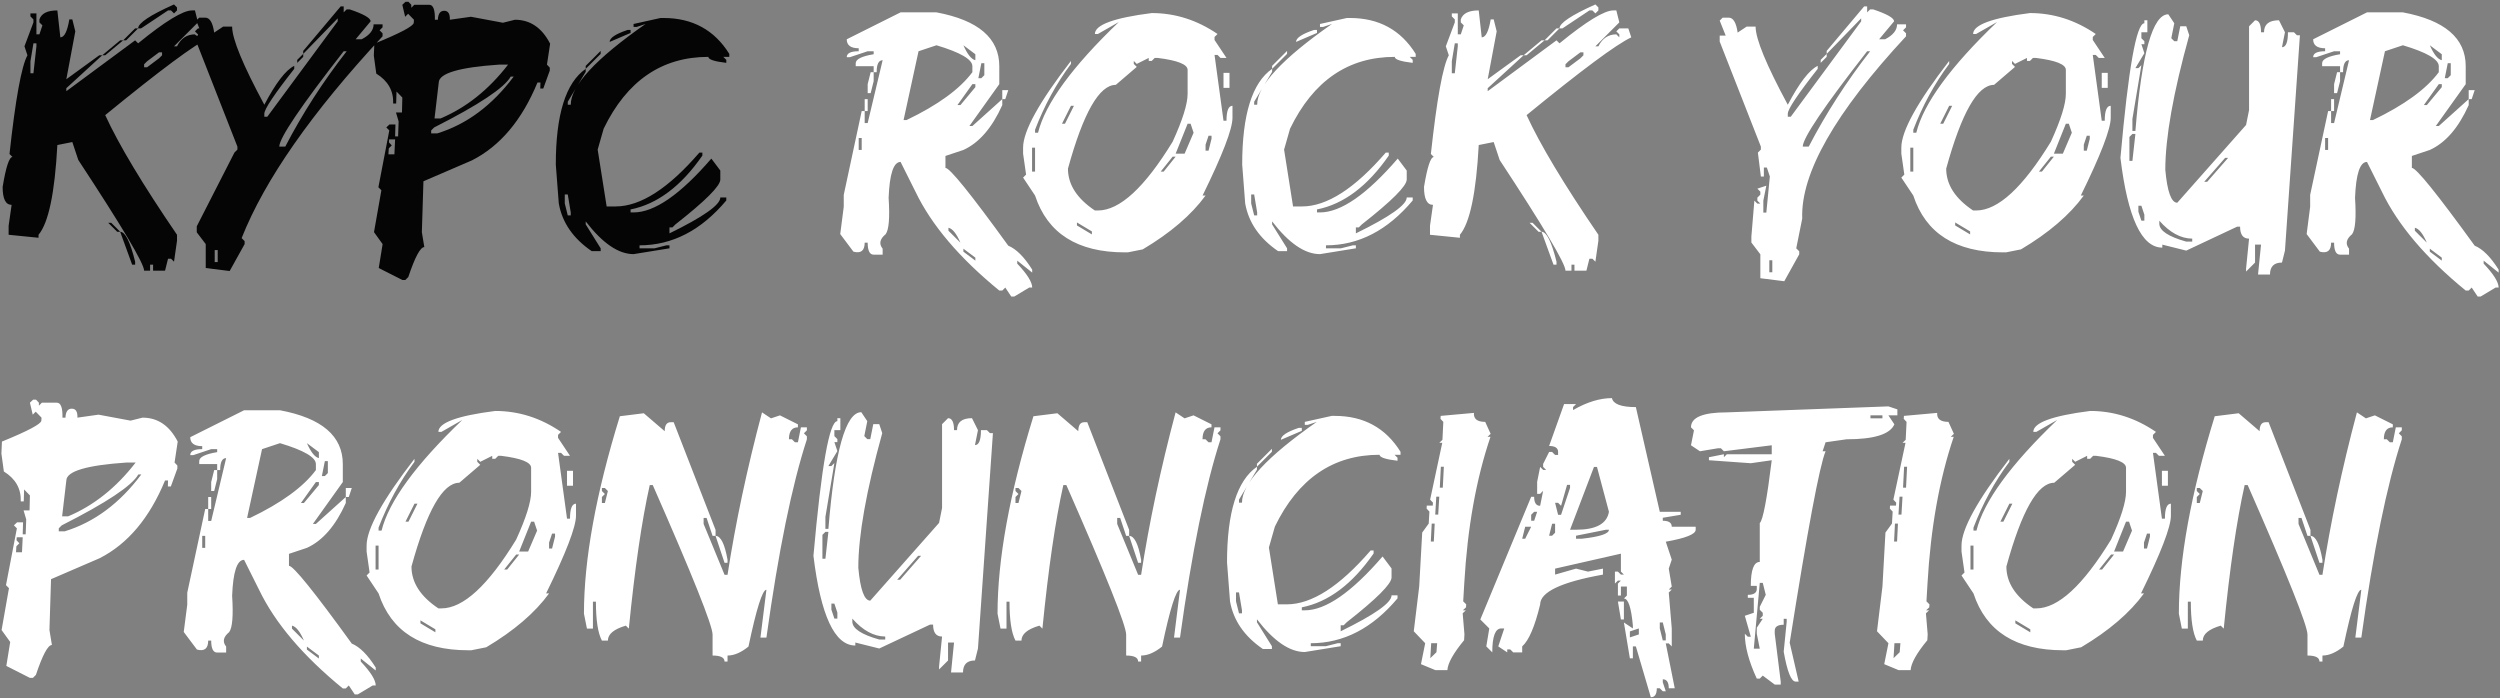
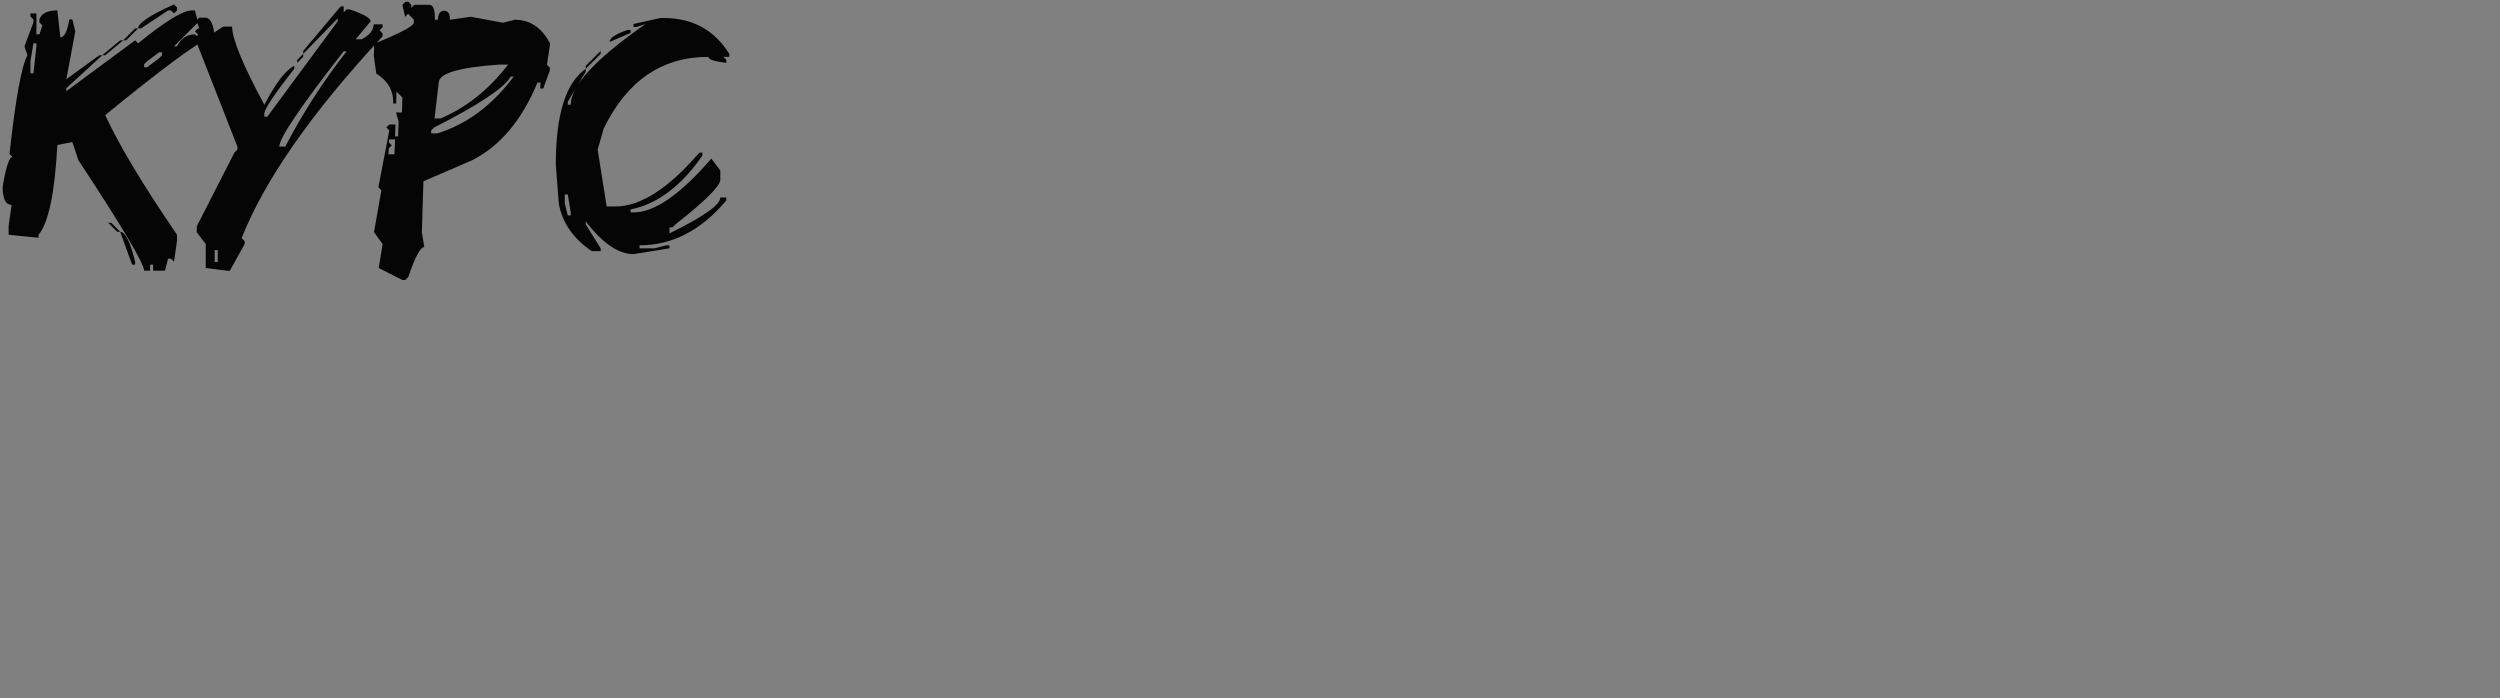
<svg xmlns="http://www.w3.org/2000/svg" width="666" height="186" viewBox="0 0 666 186" fill="none">
  <rect x="0" y="0" width="666" height="186" fill="#808080" stroke="none" />
  <path d="M46.359 1.183L47.156 1.98V2.777L46.359 3.574L45.562 2.777H44.766L37.594 7.558H36.797C36.797 6.152 39.984 4.027 46.359 1.183ZM15.281 2.777L16.078 9.949C17.141 9.949 17.938 8.355 18.469 5.168H19.266L20.062 8.355L17.672 21.105L26.438 14.73H27.234L17.672 23.496V24.293L36 10.746L36.797 11.543C43.953 5.699 48.734 2.777 51.141 2.777H51.938L52.734 5.965L46.359 12.34H47.156C48.219 10.215 49.812 9.152 51.938 9.152L52.734 9.949V9.152L51.938 8.355L52.734 7.558H55.125L55.922 9.949C51.922 11.824 42.625 18.73 28.031 30.668C31.625 38.511 38 49.136 47.156 62.543V64.136L46.359 69.715L45.562 68.918H44.766L43.969 72.105H40.781V70.511H39.984V72.105H38.391C38.391 70.23 32.547 60.402 20.859 42.621L19.266 37.84L15.281 38.636C14.594 51.418 12.922 59.386 10.266 62.543V63.34L2.297 62.543V60.152L3.094 54.574C1.5 54.574 0.703 52.98 0.703 49.793C1.578 44.48 2.453 41.824 3.328 41.824L2.531 41.027C4.125 26.402 5.719 17.637 7.312 14.73L6.516 12.34L8.906 5.965V5.168L8.109 4.371V3.574H9.703V9.152H10.5L11.297 6.761L10.5 5.965V5.168C11.031 3.574 12.625 2.777 15.281 2.777ZM36 7.558H36.797L33.609 10.746H32.812L36 7.558ZM8.906 11.543L8.109 16.324V19.512H8.906L9.703 12.34V11.543H8.906ZM32.016 10.746H32.812L28.031 14.73H27.234L32.016 10.746ZM42.375 13.933L39.188 16.324L38.391 17.121V17.918H39.188L42.375 15.527L43.172 14.73V13.933H42.375ZM28.828 59.355H29.625L32.016 61.746H31.219L28.828 59.355ZM32.016 61.746C33.359 61.746 34.688 64.402 36 69.715V70.511H35.203L32.016 61.746ZM90.761 1.699H91.558V3.293L92.355 2.496H93.152C96.871 3.746 98.73 4.808 98.73 5.683L94.746 10.465H96.339C98.464 9.371 99.527 8.043 99.527 6.48H101.917V7.277L101.121 8.074L101.917 8.871V9.668C83.043 29.98 70.527 47.902 64.371 63.433L65.168 64.23V65.027L61.183 72.199L54.808 71.402V65.027L52.417 61.886V60.293L62.449 40.652L63.246 39.855V39.058L52.277 11.074V9.48H53.871L52.277 5.496L53.074 4.699H54.667C55.886 4.699 56.683 6.027 57.058 8.683L59.449 7.09H61.839C61.839 10.371 64.699 17.308 70.418 27.902C73.48 22.09 76.136 18.637 78.386 17.543V18.34C73.074 25.09 70.418 29.074 70.418 30.293V31.09H71.214L89.964 5.683V4.886L80.777 14.355V13.558L90.761 1.699ZM80.777 14.355V15.152L79.183 16.746V15.949L80.777 14.355ZM91.558 13.652C80.121 28.308 74.402 36.777 74.402 39.058H75.996C80.589 30.215 86.043 21.746 92.355 13.652H91.558ZM57.199 66.621V69.808H57.996V66.621H57.199ZM108.819 0.48L109.569 1.277V2.074L110.366 1.277H114.351C115.413 1.277 115.913 2.605 115.851 5.261H116.647C116.71 3.668 117.272 2.871 118.335 2.871C119.397 2.871 119.897 3.668 119.835 5.261L125.46 4.465L133.991 6.058L137.179 5.261C141.241 5.261 144.366 7.386 146.554 11.636L145.71 17.215L146.46 18.012V18.808L144.726 23.59H143.929L143.976 21.996H143.179C139.054 31.996 133.241 38.902 125.741 42.715L112.804 48.293L112.382 61.84L113.038 65.824C111.976 65.824 110.554 68.48 108.772 73.793L107.976 74.59H107.179L100.897 71.402L101.929 65.027L99.632 61.84L101.601 50.683L100.804 49.886L103.71 34.746L102.913 33.949L103.757 33.152H105.351L105.257 36.34H106.054L106.194 32.355L105.491 29.965H107.085L107.179 25.98L105.632 24.387L105.538 27.574H104.741C104.866 24.199 103.366 21.543 100.241 19.605L99.585 14.824L99.726 11.636C106.694 8.793 110.194 6.933 110.226 6.058L110.272 5.261L108.726 3.668L107.929 4.465L107.179 1.277L108.022 0.48H108.819ZM115.757 31.558H117.351C124.194 28.683 130.194 23.902 135.351 17.215H132.96C122.304 17.933 116.944 19.527 116.882 21.996L115.757 31.558ZM136.054 20.402C134.366 23.402 127.569 27.918 115.663 33.949L114.866 34.746V35.543H116.46C124.304 33.136 131.101 28.09 136.851 20.402H136.054ZM103.663 37.136L103.616 37.933L104.366 38.73L103.569 39.527L103.476 41.121H105.069L105.257 37.136H103.663ZM175.956 4.793H176.753C184.471 4.793 190.315 7.98 194.284 14.355V15.152H192.69L193.487 15.949V16.746C190.299 16.371 188.706 15.84 188.706 15.152C176.299 15.152 167.003 21.527 160.815 34.277L159.221 39.855L161.612 54.996H164.003C170.628 54.996 178.065 50.215 186.315 40.652H187.112V41.449C181.456 49.605 175.081 54.386 167.987 55.793V56.59H168.784C174.346 56.59 181.253 51.808 189.503 42.246L191.893 45.433V47.824C191.893 49.543 187.909 53.527 179.94 59.777L179.143 60.574H178.346V62.168C187.378 57.761 191.893 54.574 191.893 52.605H193.487V53.402C186.799 61.371 179.096 65.355 170.378 65.355V66.152H174.362L177.549 65.355H178.346V66.152L168.784 67.699C164.753 67.699 160.503 64.793 156.034 58.98V59.777L160.018 66.152V66.902H157.628C152.69 63.527 149.768 59.293 148.862 54.199L148.065 43.84C148.065 30.527 150.721 22.027 156.034 18.34V19.137L151.253 27.105V27.902H152.049C152.049 22.84 158.69 15.668 171.971 6.386L169.581 7.183H168.784V6.386L175.956 4.793ZM167.19 7.98H167.987V8.777L162.409 11.168C162.409 10.105 164.003 9.043 167.19 7.98ZM160.018 13.558V14.355L156.034 18.34V17.543L160.018 13.558ZM150.456 51.808V54.199L151.253 57.386H152.049V56.59L151.253 51.808H150.456Z" fill="#050505" />
-   <path d="M239.916 3.293H249.478C260.634 5.386 266.212 10.168 266.212 17.637V22.418L258.244 33.574H259.041L267.009 26.402V27.996C264.291 34.058 260.837 38.043 256.65 39.949L251.869 41.543V44.73C253.025 44.73 258.603 51.636 268.603 65.449C270.728 66.324 272.853 68.449 274.978 71.824V72.621L270.994 69.433V70.23C273.65 73.043 274.978 75.168 274.978 76.605H274.181L270.197 78.996H269.4L267.806 76.605L267.009 77.402H266.212C255.587 68.715 248.15 59.949 243.9 51.105L239.916 43.136C238.041 43.136 236.978 46.324 236.728 52.699C237.072 58.011 236.806 61.246 235.931 62.402C234.369 63.683 234.103 64.965 235.134 66.246V67.84H232.744C231.681 67.84 231.15 66.777 231.15 64.652H230.353C230.353 66.777 229.353 67.574 227.353 67.043L223.837 62.355L224.775 55.09V51.902L229.556 29.59H230.353V32.777H231.15L235.134 16.043C234.072 16.043 233.541 17.105 233.541 19.23H232.744V17.637H227.962V16.84C227.962 15.777 229.556 14.98 232.744 14.449V13.652H231.15L226.369 15.246H225.572C225.572 14.183 226.634 13.652 228.759 13.652V12.855C226.634 12.855 225.572 12.058 225.572 10.465L239.916 3.293ZM240.712 31.98H241.509C249.853 27.98 255.697 23.73 259.041 19.23V17.637C259.041 15.824 255.853 13.965 249.478 12.058L244.697 13.652L240.712 31.98ZM256.65 12.058C257.712 14.465 258.775 15.793 259.837 16.043V14.449L256.65 12.058ZM261.431 16.84L260.634 20.824H261.431L262.228 20.027V16.84H261.431ZM231.947 19.23H232.744V21.621L231.947 24.808H231.15V22.418L231.947 19.23ZM259.041 22.418L255.056 27.996H255.853L259.837 23.215V22.418H259.041ZM267.009 24.012H268.603L267.806 26.402H267.009V24.012ZM230.353 26.402H231.15V29.59H230.353V26.402ZM228.759 36.761V39.949H229.556V36.761H228.759ZM252.666 60.668V61.465L255.853 64.652C254.822 62.246 253.759 60.918 252.666 60.668ZM256.65 66.246V67.043L259.837 69.433V68.636L256.65 66.246ZM306.818 3.48C313.068 3.48 318.911 5.34 324.349 9.058L323.552 9.855V10.652L326.739 15.433H325.146L324.349 14.636H323.552L325.943 32.168H326.739C326.739 29.512 327.271 28.183 328.333 28.183V31.371C328.333 34.371 325.677 41.277 320.364 52.09H321.161C317.411 57.246 311.833 62.027 304.427 66.433L300.443 67.23H299.646C287.021 67.23 279.052 62.183 275.739 52.09L272.552 47.308L273.349 46.511L272.552 40.933V39.34C272.552 34.933 276.802 27.23 285.302 16.23V17.027C281.396 22.277 278.208 28.121 275.739 34.558V35.355H276.536C278.474 27.574 285.646 17.746 298.052 5.871L292.474 9.058H291.677C291.677 6.621 296.724 4.761 306.818 3.48ZM302.833 17.027L302.036 16.23V17.027L302.833 17.824L297.255 22.605C292.849 22.605 288.599 30.043 284.505 44.918C284.505 49.168 286.896 52.886 291.677 56.074H292.474C298.286 56.074 304.927 49.965 312.396 37.746C315.052 31.933 316.38 27.683 316.38 24.996V18.621C316.38 17.152 313.724 16.09 308.411 15.433H307.614L306.818 16.23H306.021V15.433L302.833 17.027ZM325.943 19.418H327.536V23.402H325.943V19.418ZM285.302 28.183L282.911 32.965H283.708L286.099 28.183H285.302ZM316.38 32.965L313.193 40.933H315.583L317.974 35.355L317.177 32.965H316.38ZM321.958 36.152L321.161 38.543V40.136H321.958L322.755 36.949V36.152H321.958ZM274.943 39.34V45.715H275.739V39.34H274.943ZM312.396 41.73L309.208 45.715H310.005L313.193 41.73H312.396ZM286.896 59.261V60.058L290.88 62.449V61.652L286.896 59.261ZM358.813 4.793H359.61C367.329 4.793 373.172 7.98 377.141 14.355V15.152H375.547L376.344 15.949V16.746C373.157 16.371 371.563 15.84 371.563 15.152C359.157 15.152 349.86 21.527 343.672 34.277L342.079 39.855L344.469 54.996H346.86C353.485 54.996 360.922 50.215 369.172 40.652H369.969V41.449C364.313 49.605 357.938 54.386 350.844 55.793V56.59H351.641C357.204 56.59 364.11 51.808 372.36 42.246L374.751 45.433V47.824C374.751 49.543 370.766 53.527 362.797 59.777L362.001 60.574H361.204V62.168C370.235 57.761 374.751 54.574 374.751 52.605H376.344V53.402C369.657 61.371 361.954 65.355 353.235 65.355V66.152H357.219L360.407 65.355H361.204V66.152L351.641 67.699C347.61 67.699 343.36 64.793 338.891 58.98V59.777L342.876 66.152V66.902H340.485C335.547 63.527 332.626 59.293 331.719 54.199L330.922 43.84C330.922 30.527 333.579 22.027 338.891 18.34V19.137L334.11 27.105V27.902H334.907C334.907 22.84 341.547 15.668 354.829 6.386L352.438 7.183H351.641V6.386L358.813 4.793ZM350.047 7.98H350.844V8.777L345.266 11.168C345.266 10.105 346.86 9.043 350.047 7.98ZM342.876 13.558V14.355L338.891 18.34V17.543L342.876 13.558ZM333.313 51.808V54.199L334.11 57.386H334.907V56.59L334.11 51.808H333.313ZM425.012 1.183L425.809 1.98V2.777L425.012 3.574L424.215 2.777H423.418L416.246 7.558H415.449C415.449 6.152 418.637 4.027 425.012 1.183ZM393.934 2.777L394.731 9.949C395.793 9.949 396.59 8.355 397.121 5.168H397.918L398.715 8.355L396.324 21.105L405.09 14.73H405.887L396.324 23.496V24.293L414.652 10.746L415.449 11.543C422.606 5.699 427.387 2.777 429.793 2.777H430.59L431.387 5.965L425.012 12.34H425.809C426.871 10.215 428.465 9.152 430.59 9.152L431.387 9.949V9.152L430.59 8.355L431.387 7.558H433.777L434.574 9.949C430.574 11.824 421.277 18.73 406.684 30.668C410.277 38.511 416.652 49.136 425.809 62.543V64.136L425.012 69.715L424.215 68.918H423.418L422.621 72.105H419.434V70.511H418.637V72.105H417.043C417.043 70.23 411.199 60.402 399.512 42.621L397.918 37.84L393.934 38.636C393.246 51.418 391.574 59.386 388.918 62.543V63.34L380.949 62.543V60.152L381.746 54.574C380.152 54.574 379.356 52.98 379.356 49.793C380.231 44.48 381.106 41.824 381.981 41.824L381.184 41.027C382.777 26.402 384.371 17.637 385.965 14.73L385.168 12.34L387.559 5.965V5.168L386.762 4.371V3.574H388.356V9.152H389.152L389.949 6.761L389.152 5.965V5.168C389.684 3.574 391.277 2.777 393.934 2.777ZM414.652 7.558H415.449L412.262 10.746H411.465L414.652 7.558ZM387.559 11.543L386.762 16.324V19.512H387.559L388.356 12.34V11.543H387.559ZM410.668 10.746H411.465L406.684 14.73H405.887L410.668 10.746ZM421.027 13.933L417.84 16.324L417.043 17.121V17.918H417.84L421.027 15.527L421.824 14.73V13.933H421.027ZM407.481 59.355H408.277L410.668 61.746H409.871L407.481 59.355ZM410.668 61.746C412.012 61.746 413.34 64.402 414.652 69.715V70.511H413.856L410.668 61.746ZM496.612 1.699H497.409V3.293L498.206 2.496H499.003C502.722 3.746 504.581 4.808 504.581 5.683L500.597 10.465H502.191C504.316 9.371 505.378 8.043 505.378 6.48H507.769V7.277L506.972 8.074L507.769 8.871V9.668C488.894 29.98 479.675 46.168 480.112 58.23L478.519 66.152L479.316 66.949V67.746L475.331 74.918L468.956 74.121V67.746L466.566 64.605V63.011L467.362 53.449L468.159 54.246H468.956L468.159 53.449V52.652L468.956 51.855V51.058L468.159 50.261L470.55 49.465L469.753 53.449V56.636H470.55L471.487 47.027L470.691 44.636H469.894V47.027H469.097L468.3 40.652L469.097 39.855V39.058L458.128 11.074V9.48H459.722L458.128 5.496L458.925 4.699H460.519C461.737 4.699 462.534 6.027 462.909 8.683L465.3 7.09H467.691C467.691 10.371 470.55 17.308 476.269 27.902C479.331 22.09 481.987 18.637 484.237 17.543V18.34C478.925 25.09 476.269 29.074 476.269 30.293V31.09H477.066L495.816 5.683V4.886L486.628 14.355V13.558L496.612 1.699ZM486.628 14.355V15.152L485.034 16.746V15.949L486.628 14.355ZM497.409 13.652C485.972 28.308 480.253 36.777 480.253 39.058H481.847C486.441 30.215 491.894 21.746 498.206 13.652H497.409ZM471.347 69.34V72.527H472.144V69.34H471.347ZM540.78 3.48C547.03 3.48 552.874 5.34 558.311 9.058L557.514 9.855V10.652L560.702 15.433H559.108L558.311 14.636H557.514L559.905 32.168H560.702C560.702 29.512 561.233 28.183 562.296 28.183V31.371C562.296 34.371 559.639 41.277 554.327 52.09H555.124C551.374 57.246 545.796 62.027 538.389 66.433L534.405 67.23H533.608C520.983 67.23 513.014 62.183 509.702 52.09L506.514 47.308L507.311 46.511L506.514 40.933V39.34C506.514 34.933 510.764 27.23 519.264 16.23V17.027C515.358 22.277 512.171 28.121 509.702 34.558V35.355H510.499C512.436 27.574 519.608 17.746 532.014 5.871L526.436 9.058H525.639C525.639 6.621 530.686 4.761 540.78 3.48ZM536.796 17.027L535.999 16.23V17.027L536.796 17.824L531.217 22.605C526.811 22.605 522.561 30.043 518.467 44.918C518.467 49.168 520.858 52.886 525.639 56.074H526.436C532.249 56.074 538.889 49.965 546.358 37.746C549.014 31.933 550.342 27.683 550.342 24.996V18.621C550.342 17.152 547.686 16.09 542.374 15.433H541.577L540.78 16.23H539.983V15.433L536.796 17.027ZM559.905 19.418H561.499V23.402H559.905V19.418ZM519.264 28.183L516.874 32.965H517.671L520.061 28.183H519.264ZM550.342 32.965L547.155 40.933H549.546L551.936 35.355L551.139 32.965H550.342ZM555.921 36.152L555.124 38.543V40.136H555.921L556.717 36.949V36.152H555.921ZM508.905 39.34V45.715H509.702V39.34H508.905ZM546.358 41.73L543.171 45.715H543.967L547.155 41.73H546.358ZM520.858 59.261V60.058L524.842 62.449V61.652L520.858 59.261ZM577.635 3.808L579.229 6.199L578.432 10.183L579.229 10.98H580.026L580.823 6.996H582.416L583.213 9.386C578.963 24.699 576.838 36.652 576.838 45.246C577.369 51.09 578.432 54.011 580.026 54.011L598.354 33.293L599.151 29.308V6.996L600.744 5.402C601.807 5.402 602.338 6.465 602.338 8.59H603.135C603.135 6.465 604.463 5.402 607.119 5.402L608.713 8.59L607.916 12.574C608.979 12.574 609.51 11.246 609.51 8.59H611.104L611.901 9.386H612.698L608.713 66.761L607.916 69.949C605.791 69.949 604.729 71.011 604.729 73.136H601.541L602.338 65.168H600.744V69.949L598.354 72.34V71.543L599.151 63.574C597.557 63.574 596.76 62.511 596.76 60.386H595.963L582.416 66.761L576.041 65.168V65.965C570.541 65.965 566.823 57.996 564.885 42.058C567.01 18.152 569.135 6.199 571.26 6.199V5.402H572.057V8.59H570.463V10.183L571.26 10.98V11.777H570.463L571.26 14.168L568.869 18.152H569.666L570.463 17.355L568.073 31.699V34.886H568.869C570.557 14.168 573.479 3.808 577.635 3.808ZM568.073 35.683L567.276 36.48V42.855H568.073L568.869 35.683H568.073ZM592.776 42.058L587.198 48.433H587.994L593.573 42.058H592.776ZM569.666 54.808V56.402L570.463 58.793H571.26V57.199L570.463 54.808H569.666ZM575.244 58.793V59.59C575.244 61.433 577.635 63.027 582.416 64.371H584.01V63.574C580.948 63.543 578.026 61.949 575.244 58.793ZM630.568 3.293H640.131C651.287 5.386 656.865 10.168 656.865 17.637V22.418L648.896 33.574H649.693L657.662 26.402V27.996C654.943 34.058 651.49 38.043 647.302 39.949L642.521 41.543V44.73C643.677 44.73 649.256 51.636 659.256 65.449C661.381 66.324 663.506 68.449 665.631 71.824V72.621L661.646 69.433V70.23C664.302 73.043 665.631 75.168 665.631 76.605H664.834L660.849 78.996H660.052L658.459 76.605L657.662 77.402H656.865C646.24 68.715 638.802 59.949 634.552 51.105L630.568 43.136C628.693 43.136 627.631 46.324 627.381 52.699C627.724 58.011 627.459 61.246 626.584 62.402C625.021 63.683 624.756 64.965 625.787 66.246V67.84H623.396C622.334 67.84 621.802 66.777 621.802 64.652H621.006C621.006 66.777 620.006 67.574 618.006 67.043L614.49 62.355L615.427 55.09V51.902L620.209 29.59H621.006V32.777H621.802L625.787 16.043C624.724 16.043 624.193 17.105 624.193 19.23H623.396V17.637H618.615V16.84C618.615 15.777 620.209 14.98 623.396 14.449V13.652H621.802L617.021 15.246H616.224C616.224 14.183 617.287 13.652 619.412 13.652V12.855C617.287 12.855 616.224 12.058 616.224 10.465L630.568 3.293ZM631.365 31.98H632.162C640.506 27.98 646.349 23.73 649.693 19.23V17.637C649.693 15.824 646.506 13.965 640.131 12.058L635.349 13.652L631.365 31.98ZM647.302 12.058C648.365 14.465 649.427 15.793 650.49 16.043V14.449L647.302 12.058ZM652.084 16.84L651.287 20.824H652.084L652.881 20.027V16.84H652.084ZM622.599 19.23H623.396V21.621L622.599 24.808H621.802V22.418L622.599 19.23ZM649.693 22.418L645.709 27.996H646.506L650.49 23.215V22.418H649.693ZM657.662 24.012H659.256L658.459 26.402H657.662V24.012ZM621.006 26.402H621.802V29.59H621.006V26.402ZM619.412 36.761V39.949H620.209V36.761H619.412ZM643.318 60.668V61.465L646.506 64.652C645.474 62.246 644.412 60.918 643.318 60.668ZM647.302 66.246V67.043L650.49 69.433V68.636L647.302 66.246ZM9.609 106.48L10.359 107.277V108.074L11.156 107.277H15.141C16.203 107.277 16.703 108.605 16.641 111.261H17.438C17.5 109.668 18.062 108.871 19.125 108.871C20.188 108.871 20.688 109.668 20.625 111.261L26.25 110.465L34.781 112.058L37.969 111.261C42.031 111.261 45.156 113.386 47.344 117.636L46.5 123.215L47.25 124.011V124.808L45.516 129.59H44.719L44.766 127.996H43.969C39.844 137.996 34.031 144.902 26.531 148.715L13.594 154.293L13.172 167.84L13.828 171.824C12.766 171.824 11.344 174.48 9.562 179.793L8.766 180.59H7.969L1.688 177.402L2.719 171.027L0.422 167.84L2.391 156.683L1.594 155.886L4.5 140.746L3.703 139.949L4.547 139.152H6.141L6.047 142.34H6.844L6.984 138.355L6.281 135.965H7.875L7.969 131.98L6.422 130.386L6.328 133.574H5.531C5.656 130.199 4.156 127.543 1.031 125.605L0.375 120.824L0.516 117.636C7.484 114.793 10.984 112.933 11.016 112.058L11.062 111.261L9.516 109.668L8.719 110.465L7.969 107.277L8.812 106.48H9.609ZM16.547 137.558H18.141C24.984 134.683 30.984 129.902 36.141 123.215H33.75C23.094 123.933 17.734 125.527 17.672 127.996L16.547 137.558ZM36.844 126.402C35.156 129.402 28.359 133.918 16.453 139.949L15.656 140.746V141.543H17.25C25.094 139.136 31.891 134.09 37.641 126.402H36.844ZM4.453 143.136L4.406 143.933L5.156 144.73L4.359 145.527L4.266 147.121H5.859L6.047 143.136H4.453ZM65.027 109.293H74.589C85.746 111.386 91.324 116.168 91.324 123.636V128.418L83.355 139.574H84.152L92.121 132.402V133.996C89.402 140.058 85.949 144.043 81.761 145.949L76.98 147.543V150.73C78.136 150.73 83.714 157.636 93.714 171.449C95.839 172.324 97.964 174.449 100.089 177.824V178.621L96.105 175.433V176.23C98.761 179.043 100.089 181.168 100.089 182.605H99.293L95.308 184.996H94.511L92.918 182.605L92.121 183.402H91.324C80.699 174.715 73.261 165.949 69.011 157.105L65.027 149.136C63.152 149.136 62.089 152.324 61.839 158.699C62.183 164.011 61.917 167.246 61.042 168.402C59.48 169.683 59.214 170.965 60.246 172.246V173.84H57.855C56.792 173.84 56.261 172.777 56.261 170.652H55.464C55.464 172.777 54.464 173.574 52.464 173.043L48.949 168.355L49.886 161.09V157.902L54.667 135.59H55.464V138.777H56.261L60.246 122.043C59.183 122.043 58.652 123.105 58.652 125.23H57.855V123.636H53.074V122.84C53.074 121.777 54.667 120.98 57.855 120.449V119.652H56.261L51.48 121.246H50.683C50.683 120.183 51.746 119.652 53.871 119.652V118.855C51.746 118.855 50.683 118.058 50.683 116.465L65.027 109.293ZM65.824 137.98H66.621C74.964 133.98 80.808 129.73 84.152 125.23V123.636C84.152 121.824 80.964 119.965 74.589 118.058L69.808 119.652L65.824 137.98ZM81.761 118.058C82.824 120.465 83.886 121.793 84.949 122.043V120.449L81.761 118.058ZM86.543 122.84L85.746 126.824H86.543L87.339 126.027V122.84H86.543ZM57.058 125.23H57.855V127.621L57.058 130.808H56.261V128.418L57.058 125.23ZM84.152 128.418L80.168 133.996H80.964L84.949 129.215V128.418H84.152ZM92.121 130.011H93.714L92.918 132.402H92.121V130.011ZM55.464 132.402H56.261V135.59H55.464V132.402ZM53.871 142.761V145.949H54.667V142.761H53.871ZM77.777 166.668V167.465L80.964 170.652C79.933 168.246 78.871 166.918 77.777 166.668ZM81.761 172.246V173.043L84.949 175.433V174.636L81.761 172.246ZM131.929 109.48C138.179 109.48 144.022 111.34 149.46 115.058L148.663 115.855V116.652L151.851 121.433H150.257L149.46 120.636H148.663L151.054 138.168H151.851C151.851 135.511 152.382 134.183 153.444 134.183V137.371C153.444 140.371 150.788 147.277 145.476 158.09H146.272C142.522 163.246 136.944 168.027 129.538 172.433L125.554 173.23H124.757C112.132 173.23 104.163 168.183 100.851 158.09L97.663 153.308L98.46 152.511L97.663 146.933V145.34C97.663 140.933 101.913 133.23 110.413 122.23V123.027C106.507 128.277 103.319 134.121 100.851 140.558V141.355H101.647C103.585 133.574 110.757 123.746 123.163 111.871L117.585 115.058H116.788C116.788 112.621 121.835 110.761 131.929 109.48ZM127.944 123.027L127.147 122.23V123.027L127.944 123.824L122.366 128.605C117.96 128.605 113.71 136.043 109.616 150.918C109.616 155.168 112.007 158.886 116.788 162.074H117.585C123.397 162.074 130.038 155.965 137.507 143.746C140.163 137.933 141.491 133.683 141.491 130.996V124.621C141.491 123.152 138.835 122.09 133.522 121.433H132.726L131.929 122.23H131.132V121.433L127.944 123.027ZM151.054 125.418H152.647V129.402H151.054V125.418ZM110.413 134.183L108.022 138.965H108.819L111.21 134.183H110.413ZM141.491 138.965L138.304 146.933H140.694L143.085 141.355L142.288 138.965H141.491ZM147.069 142.152L146.272 144.543V146.136H147.069L147.866 142.949V142.152H147.069ZM100.054 145.34V151.715H100.851V145.34H100.054ZM137.507 147.73L134.319 151.715H135.116L138.304 147.73H137.507ZM112.007 165.261V166.058L115.991 168.449V167.652L112.007 165.261ZM171.503 110.09L177.081 114.871C177.081 113.277 177.612 112.48 178.674 112.48H179.471L190.628 141.168V142.761H189.831L188.237 137.98H187.44V139.574L193.018 153.121H193.815C195.94 139.308 199.003 124.886 203.003 109.855L205.393 111.449L207.784 110.652L212.565 113.043V113.84C210.971 113.84 210.174 114.902 210.174 117.027H210.971L211.768 117.824H212.565L213.362 113.84H214.956V114.636L214.159 115.433L214.956 116.23V117.027C210.956 129.308 207.362 146.918 204.174 169.855H202.581L204.174 157.105C203.112 157.105 201.518 162.152 199.393 172.246C197.424 173.84 195.565 174.636 193.815 174.636V176.23H193.018C193.018 175.168 191.956 174.636 189.831 174.636V169.058C189.831 166.652 184.518 153.371 173.893 129.215H173.096C170.971 138.683 169.112 151.433 167.518 167.465L166.721 166.668C163.534 167.605 161.94 168.933 161.94 170.652H160.346C159.284 168.652 158.753 165.199 158.753 160.293H157.956V167.465H156.362L155.565 163.48C155.565 149.043 158.753 131.511 165.128 110.886L171.503 110.09ZM160.346 130.011V130.808L161.143 131.605L160.346 132.402V133.996H161.143L161.94 130.808L161.143 130.011H160.346ZM190.628 142.761C192.003 142.761 193.065 144.886 193.815 149.136V149.933H193.018L190.628 142.761ZM229.451 109.808L231.045 112.199L230.248 116.183L231.045 116.98H231.842L232.639 112.996H234.232L235.029 115.386C230.779 130.699 228.654 142.652 228.654 151.246C229.186 157.09 230.248 160.011 231.842 160.011L250.17 139.293L250.967 135.308V112.996L252.561 111.402C253.623 111.402 254.154 112.465 254.154 114.59H254.951C254.951 112.465 256.279 111.402 258.936 111.402L260.529 114.59L259.732 118.574C260.795 118.574 261.326 117.246 261.326 114.59H262.92L263.717 115.386H264.514L260.529 172.761L259.732 175.949C257.607 175.949 256.545 177.011 256.545 179.136H253.357L254.154 171.168H252.561V175.949L250.17 178.34V177.543L250.967 169.574C249.373 169.574 248.576 168.511 248.576 166.386H247.779L234.232 172.761L227.857 171.168V171.965C222.357 171.965 218.639 163.996 216.701 148.058C218.826 124.152 220.951 112.199 223.076 112.199V111.402H223.873V114.59H222.279V116.183L223.076 116.98V117.777H222.279L223.076 120.168L220.686 124.152H221.482L222.279 123.355L219.889 137.699V140.886H220.686C222.373 120.168 225.295 109.808 229.451 109.808ZM219.889 141.683L219.092 142.48V148.855H219.889L220.686 141.683H219.889ZM244.592 148.058L239.014 154.433H239.811L245.389 148.058H244.592ZM221.482 160.808V162.402L222.279 164.793H223.076V163.199L222.279 160.808H221.482ZM227.061 164.793V165.59C227.061 167.433 229.451 169.027 234.232 170.371H235.826V169.574C232.764 169.543 229.842 167.949 227.061 164.793ZM281.681 110.09L287.259 114.871C287.259 113.277 287.791 112.48 288.853 112.48H289.65L300.806 141.168V142.761H300.009L298.416 137.98H297.619V139.574L303.197 153.121H303.994C306.119 139.308 309.181 124.886 313.181 109.855L315.572 111.449L317.962 110.652L322.744 113.043V113.84C321.15 113.84 320.353 114.902 320.353 117.027H321.15L321.947 117.824H322.744L323.541 113.84H325.134V114.636L324.337 115.433L325.134 116.23V117.027C321.134 129.308 317.541 146.918 314.353 169.855H312.759L314.353 157.105C313.291 157.105 311.697 162.152 309.572 172.246C307.603 173.84 305.744 174.636 303.994 174.636V176.23H303.197C303.197 175.168 302.134 174.636 300.009 174.636V169.058C300.009 166.652 294.697 153.371 284.072 129.215H283.275C281.15 138.683 279.291 151.433 277.697 167.465L276.9 166.668C273.712 167.605 272.119 168.933 272.119 170.652H270.525C269.462 168.652 268.931 165.199 268.931 160.293H268.134V167.465H266.541L265.744 163.48C265.744 149.043 268.931 131.511 275.306 110.886L281.681 110.09ZM270.525 130.011V130.808L271.322 131.605L270.525 132.402V133.996H271.322L272.119 130.808L271.322 130.011H270.525ZM300.806 142.761C302.181 142.761 303.244 144.886 303.994 149.136V149.933H303.197L300.806 142.761ZM354.771 110.793H355.568C363.286 110.793 369.13 113.98 373.099 120.355V121.152H371.505L372.302 121.949V122.746C369.114 122.371 367.521 121.84 367.521 121.152C355.114 121.152 345.818 127.527 339.63 140.277L338.036 145.855L340.427 160.996H342.818C349.443 160.996 356.88 156.215 365.13 146.652H365.927V147.449C360.271 155.605 353.896 160.386 346.802 161.793V162.59H347.599C353.161 162.59 360.068 157.808 368.318 148.246L370.708 151.433V153.824C370.708 155.543 366.724 159.527 358.755 165.777L357.958 166.574H357.161V168.168C366.193 163.761 370.708 160.574 370.708 158.605H372.302V159.402C365.614 167.371 357.911 171.355 349.193 171.355V172.152H353.177L356.364 171.355H357.161V172.152L347.599 173.699C343.568 173.699 339.318 170.793 334.849 164.98V165.777L338.833 172.152V172.902H336.443C331.505 169.527 328.583 165.293 327.677 160.199L326.88 149.84C326.88 136.527 329.536 128.027 334.849 124.34V125.136L330.068 133.105V133.902H330.864C330.864 128.84 337.505 121.668 350.786 112.386L348.396 113.183H347.599V112.386L354.771 110.793ZM346.005 113.98H346.802V114.777L341.224 117.168C341.224 116.105 342.818 115.043 346.005 113.98ZM338.833 119.558V120.355L334.849 124.34V123.543L338.833 119.558ZM329.271 157.808V160.199L330.068 163.386H330.864V162.59L330.068 157.808H329.271ZM392.657 109.996C392.532 111.59 393.532 112.386 395.657 112.386L397.11 115.574L396.266 116.371H397.063C393.251 127.621 390.922 140.636 390.079 155.418L389.797 160.199L390.594 160.996L390.547 161.793L389.704 162.59H390.501L389.657 163.386L390.126 168.965L390.032 170.558C387.188 173.996 385.704 176.652 385.579 178.527H382.391L378.547 176.933L379.672 171.355L376.626 168.168L378.079 156.215L378.876 141.871L380.61 139.48L380.797 136.293L380.047 135.496L380.094 134.699H381.688L381.735 133.902L380.985 133.105L384.219 117.965H383.422L384.266 117.168L384.501 112.386L383.751 111.59L383.797 110.793L392.657 109.996ZM383.844 124.34L383.563 129.918H384.36L384.641 124.34H383.844ZM382.626 132.308L382.344 137.09H383.141L383.422 132.308H382.626ZM381.407 139.48L381.172 144.261H381.969L382.204 139.48H381.407ZM381.266 171.355L381.032 175.34L382.672 173.746L382.86 171.355H381.266ZM429.418 106.058C429.762 107.652 431.887 108.449 435.793 108.449L442.168 136.34H447.746V137.136L442.965 137.933V138.73C444.559 138.73 445.356 139.261 445.356 140.324H451.731V141.121C451.731 142.308 449.074 143.371 443.762 144.308L445.356 149.09L444.559 151.48L445.356 156.261L444.559 157.058H445.356L444.559 157.855L445.356 167.418V172.199L444.559 171.402H443.762L446.152 183.355H444.559C444.559 181.761 444.027 180.965 442.965 180.965V181.761L443.762 184.152H442.965L442.168 183.355H441.371C441.371 184.949 440.84 185.746 439.777 185.746L435.793 172.199H434.996V175.386H434.199L432.606 165.824L434.996 167.418V166.621C434.559 161.84 433.762 159.449 432.606 159.449L433.402 158.652V156.261H431.809V158.652H431.012V155.465L431.809 154.668H431.012L430.215 155.465V152.277H431.012L431.809 153.074H432.606L431.809 152.277V147.496L414.277 151.48V153.074L419.856 151.48L423.043 152.277L427.027 151.48V153.074C415.871 155.074 410.293 157.73 410.293 161.043C408.887 166.886 407.293 170.605 405.512 172.199V173.793H403.121L402.324 172.996H401.527V173.793L399.137 172.199L400.731 167.418H399.934C398.34 167.418 397.543 169.543 397.543 173.793L395.949 172.199L396.746 167.418L394.356 165.027L407.902 132.355H408.699C408.699 133.949 409.231 134.746 410.293 134.746L411.09 130.761L410.293 131.558H409.496V128.371L410.293 124.386L411.09 125.183H411.887L411.09 124.386V123.59L412.684 120.402H413.481L414.277 121.199H415.074V120.402C415.074 119.34 414.277 118.808 412.684 118.808L416.668 107.652H419.856L419.059 108.449V109.246C422.746 107.121 426.199 106.058 429.418 106.058ZM424.637 124.386L418.262 141.121H419.856C425.168 141.121 428.09 139.527 428.621 136.34L425.434 124.386H424.637ZM417.465 129.168L415.871 134.746L415.074 133.949H414.277L415.074 137.136H415.871L418.262 129.965V129.168H417.465ZM408.699 136.34L407.902 137.136V138.73H408.699L409.496 136.34H408.699ZM413.481 139.527L412.684 142.715H413.481L414.277 141.918V139.527H413.481ZM406.309 140.324L405.512 143.511H406.309L407.902 140.324H406.309ZM419.856 142.715V143.511H421.449C426.231 142.98 428.621 142.183 428.621 141.121H427.824L419.856 142.715ZM431.012 160.246H432.606V165.027H431.809L431.012 160.246ZM442.168 165.824V167.418L442.965 170.605H443.762V169.011L442.965 165.824H442.168ZM434.199 168.215V169.808L436.59 169.011V167.418L434.199 168.215ZM503.07 108.261L505.461 109.058V110.652H503.07L504.664 113.043C503.508 115.699 499.258 117.027 491.914 117.027L486.336 117.824L485.539 120.215H486.336C484.742 123.996 481.554 140.996 476.773 171.215L479.164 181.574H478.367C477.179 181.574 476.117 178.918 475.179 173.605L475.976 165.636V164.84H475.179V166.433C473.586 166.433 472.789 166.965 472.789 168.027V168.824L474.383 181.574V182.371H472.789L469.601 179.98L468.804 180.777H468.008C465.883 176.183 464.82 172.199 464.82 168.824L465.617 169.621H466.414L464.82 164.043L467.211 163.246V159.261H465.617V158.465C467.211 158.465 468.008 157.933 468.008 156.871V156.074H466.414C466.414 151.824 467.211 149.699 468.804 149.699V139.34C469.648 138.59 470.711 133.011 471.992 122.605L466.414 123.402L455.258 122.605V121.808L459.242 121.011V121.808L460.039 121.011H471.992V118.621L459.242 120.215L458.445 119.418H457.648L452.867 120.215L450.476 118.621L451.273 114.636L450.476 113.84C450.476 111.183 453.664 109.855 460.039 109.855L503.07 108.261ZM498.289 110.652V111.449H501.476V110.652H498.289ZM468.804 155.277L467.211 172.808H468.804L468.008 168.824V167.23L469.601 164.84H468.804L469.601 164.043V163.246L468.804 162.449V161.652L470.398 158.465L469.601 155.277H468.804ZM516.066 109.996C515.941 111.59 516.941 112.386 519.066 112.386L520.519 115.574L519.675 116.371H520.472C516.659 127.621 514.331 140.636 513.487 155.418L513.206 160.199L514.003 160.996L513.956 161.793L513.112 162.59H513.909L513.066 163.386L513.534 168.965L513.441 170.558C510.597 173.996 509.112 176.652 508.987 178.527H505.8L501.956 176.933L503.081 171.355L500.034 168.168L501.487 156.215L502.284 141.871L504.019 139.48L504.206 136.293L503.456 135.496L503.503 134.699H505.097L505.144 133.902L504.394 133.105L507.628 117.965H506.831L507.675 117.168L507.909 112.386L507.159 111.59L507.206 110.793L516.066 109.996ZM507.253 124.34L506.972 129.918H507.769L508.05 124.34H507.253ZM506.034 132.308L505.753 137.09H506.55L506.831 132.308H506.034ZM504.816 139.48L504.581 144.261H505.378L505.612 139.48H504.816ZM504.675 171.355L504.441 175.34L506.081 173.746L506.269 171.355H504.675ZM556.811 109.48C563.061 109.48 568.905 111.34 574.343 115.058L573.546 115.855V116.652L576.733 121.433H575.139L574.343 120.636H573.546L575.936 138.168H576.733C576.733 135.511 577.264 134.183 578.327 134.183V137.371C578.327 140.371 575.671 147.277 570.358 158.09H571.155C567.405 163.246 561.827 168.027 554.421 172.433L550.436 173.23H549.639C537.014 173.23 529.046 168.183 525.733 158.09L522.546 153.308L523.343 152.511L522.546 146.933V145.34C522.546 140.933 526.796 133.23 535.296 122.23V123.027C531.389 128.277 528.202 134.121 525.733 140.558V141.355H526.53C528.468 133.574 535.639 123.746 548.046 111.871L542.468 115.058H541.671C541.671 112.621 546.718 110.761 556.811 109.48ZM552.827 123.027L552.03 122.23V123.027L552.827 123.824L547.249 128.605C542.843 128.605 538.593 136.043 534.499 150.918C534.499 155.168 536.889 158.886 541.671 162.074H542.468C548.28 162.074 554.921 155.965 562.389 143.746C565.046 137.933 566.374 133.683 566.374 130.996V124.621C566.374 123.152 563.718 122.09 558.405 121.433H557.608L556.811 122.23H556.014V121.433L552.827 123.027ZM575.936 125.418H577.53V129.402H575.936V125.418ZM535.296 134.183L532.905 138.965H533.702L536.093 134.183H535.296ZM566.374 138.965L563.186 146.933H565.577L567.968 141.355L567.171 138.965H566.374ZM571.952 142.152L571.155 144.543V146.136H571.952L572.749 142.949V142.152H571.952ZM524.936 145.34V151.715H525.733V145.34H524.936ZM562.389 147.73L559.202 151.715H559.999L563.186 147.73H562.389ZM536.889 165.261V166.058L540.874 168.449V167.652L536.889 165.261ZM596.385 110.09L601.963 114.871C601.963 113.277 602.494 112.48 603.557 112.48H604.354L615.51 141.168V142.761H614.713L613.119 137.98H612.323V139.574L617.901 153.121H618.698C620.823 139.308 623.885 124.886 627.885 109.855L630.276 111.449L632.666 110.652L637.448 113.043V113.84C635.854 113.84 635.057 114.902 635.057 117.027H635.854L636.651 117.824H637.448L638.244 113.84H639.838V114.636L639.041 115.433L639.838 116.23V117.027C635.838 129.308 632.244 146.918 629.057 169.855H627.463L629.057 157.105C627.994 157.105 626.401 162.152 624.276 172.246C622.307 173.84 620.448 174.636 618.698 174.636V176.23H617.901C617.901 175.168 616.838 174.636 614.713 174.636V169.058C614.713 166.652 609.401 153.371 598.776 129.215H597.979C595.854 138.683 593.994 151.433 592.401 167.465L591.604 166.668C588.416 167.605 586.823 168.933 586.823 170.652H585.229C584.166 168.652 583.635 165.199 583.635 160.293H582.838V167.465H581.244L580.448 163.48C580.448 149.043 583.635 131.511 590.01 110.886L596.385 110.09ZM585.229 130.011V130.808L586.026 131.605L585.229 132.402V133.996H586.026L586.823 130.808L586.026 130.011H585.229ZM615.51 142.761C616.885 142.761 617.948 144.886 618.698 149.136V149.933H617.901L615.51 142.761Z" fill="white" />
</svg>